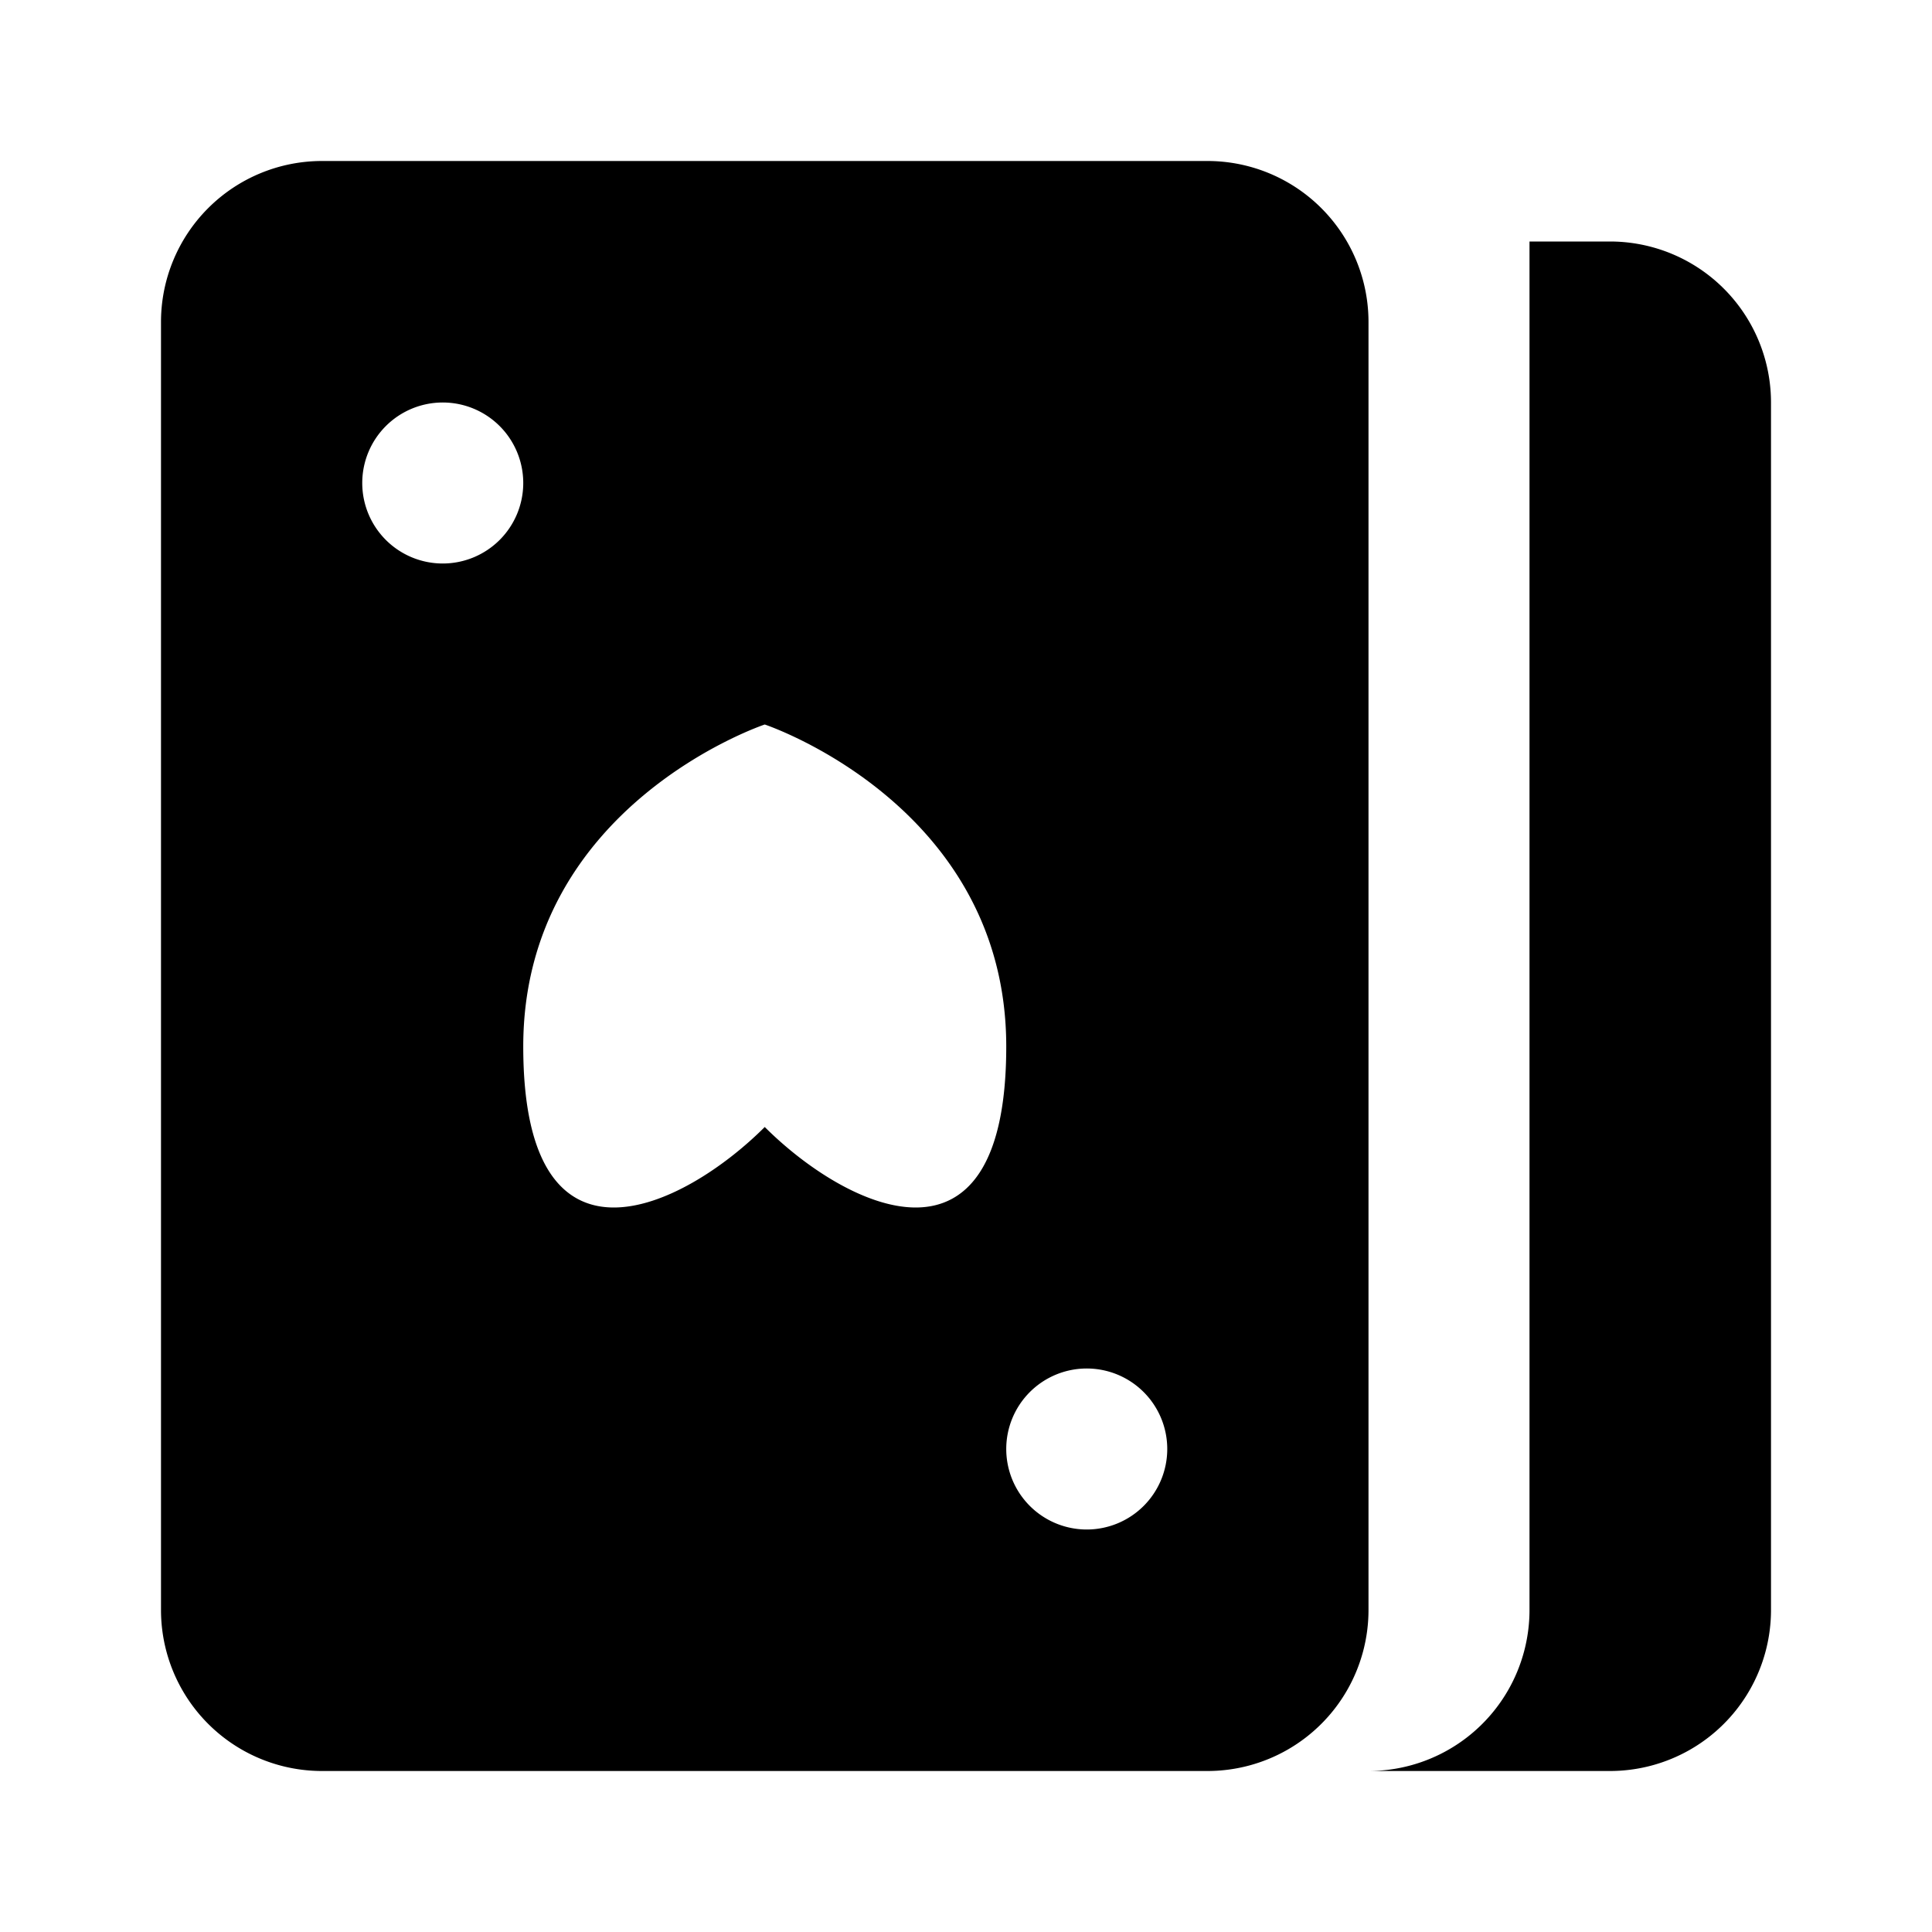
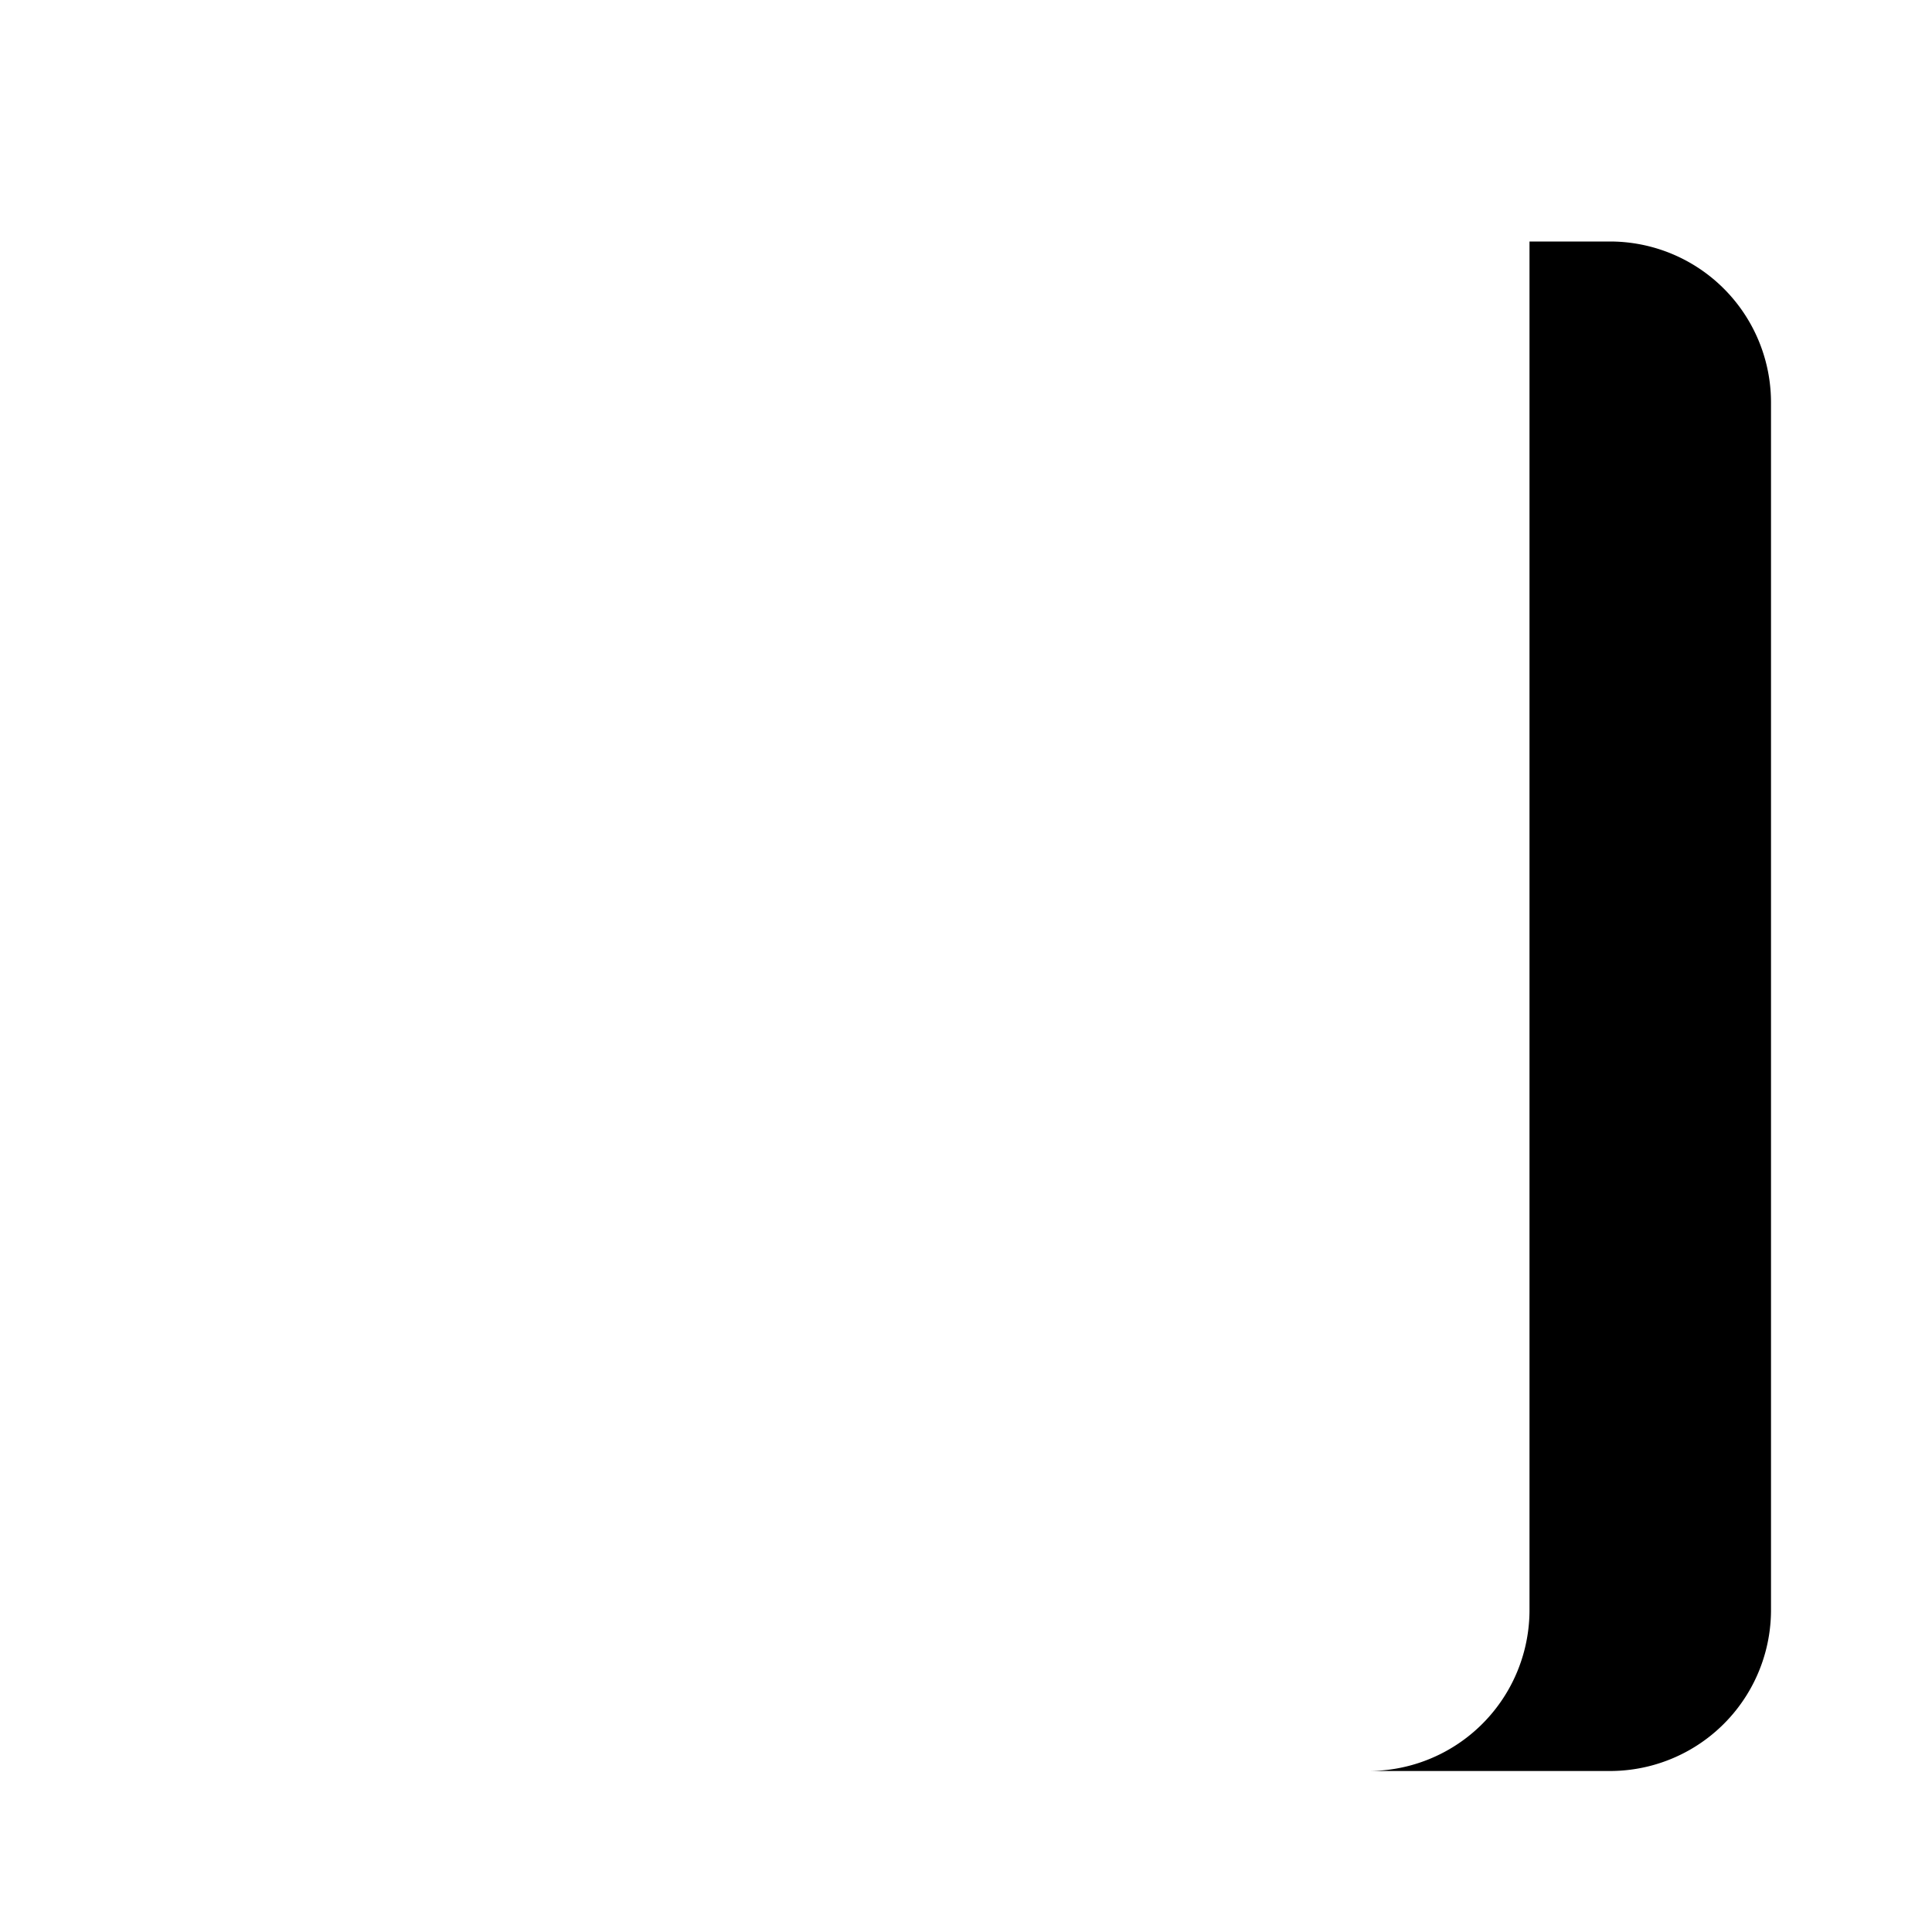
<svg xmlns="http://www.w3.org/2000/svg" fill="#000000" width="800px" height="800px" viewBox="0 0 24 24">
-   <path d="M17,4a2,2,0,0,0-2-2H4A2,2,0,0,0,2,4V20a2,2,0,0,0,2,2H15a2,2,0,0,0,2-2ZM5.5,7a1,1,0,1,1,1-1A1,1,0,0,1,5.5,7Zm4,7c-1,1-3,2-3-1s3-4,3-4,3,1,3,4S10.5,15,9.5,14Zm4,5a1,1,0,1,1,1-1A1,1,0,0,1,13.5,19Z" />
  <path d="M20,3H19V20a2,2,0,0,1-2,2h3a2,2,0,0,0,2-2V5A2,2,0,0,0,20,3Z" />
</svg>